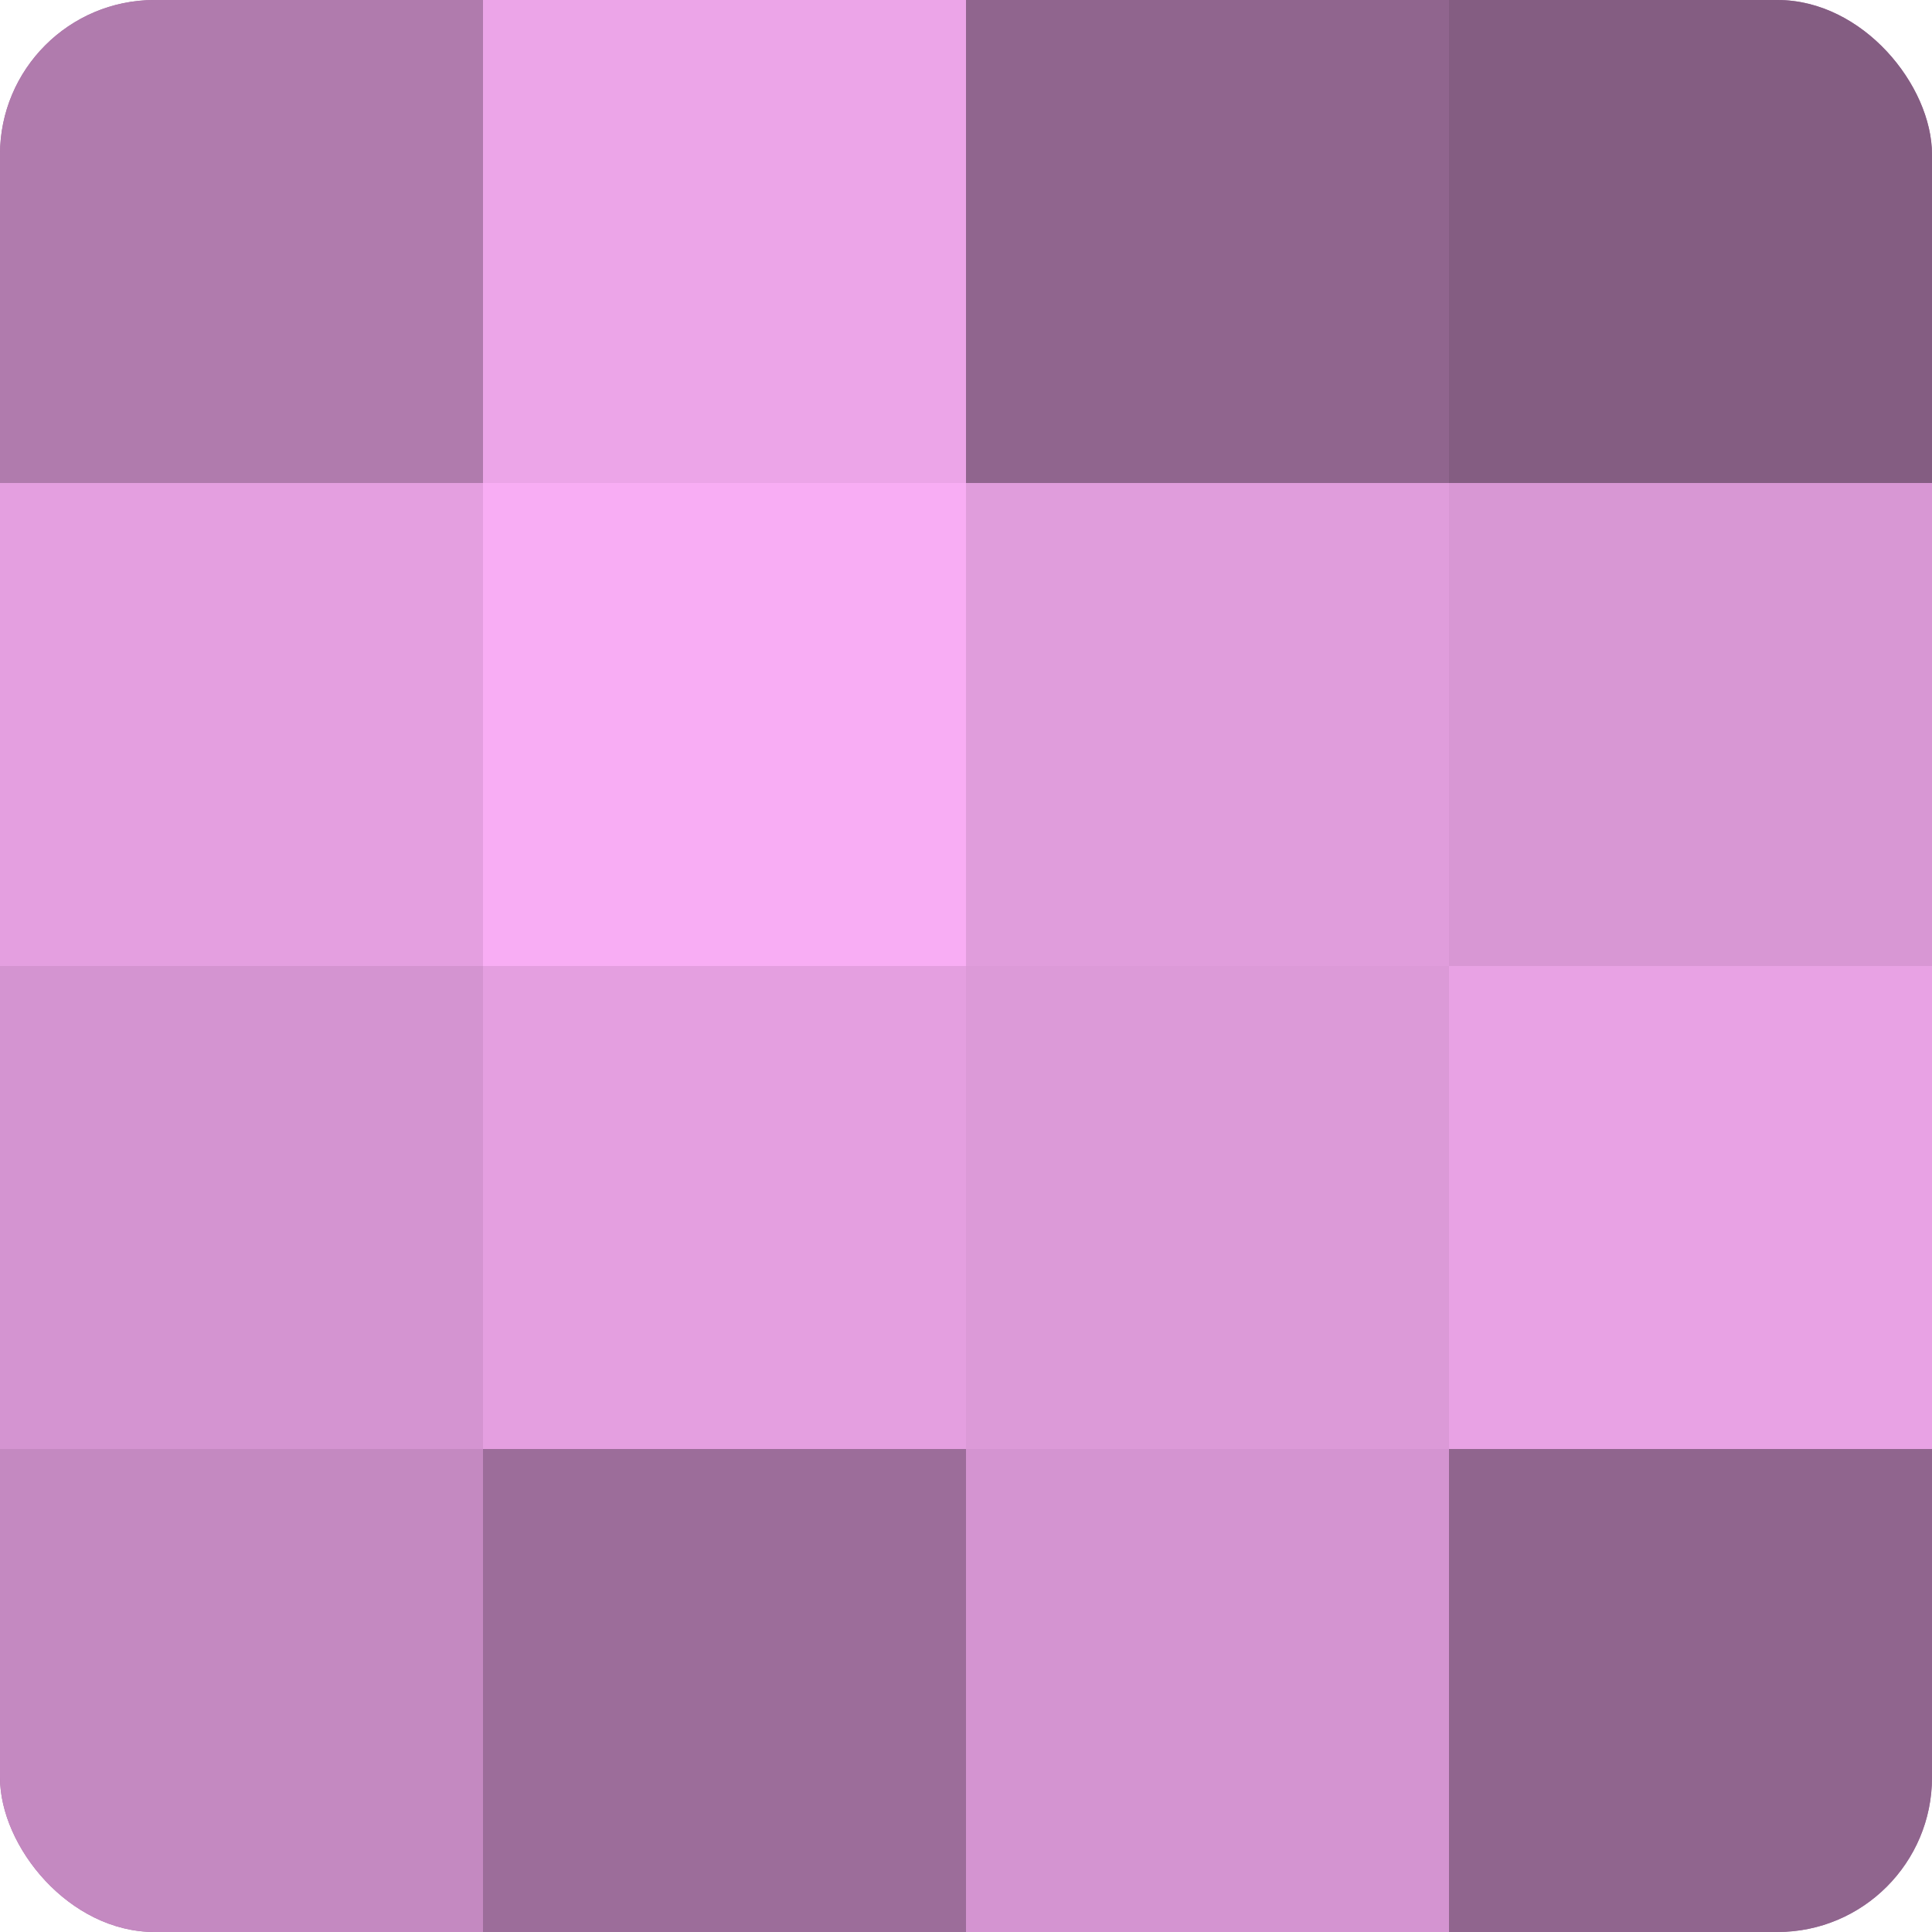
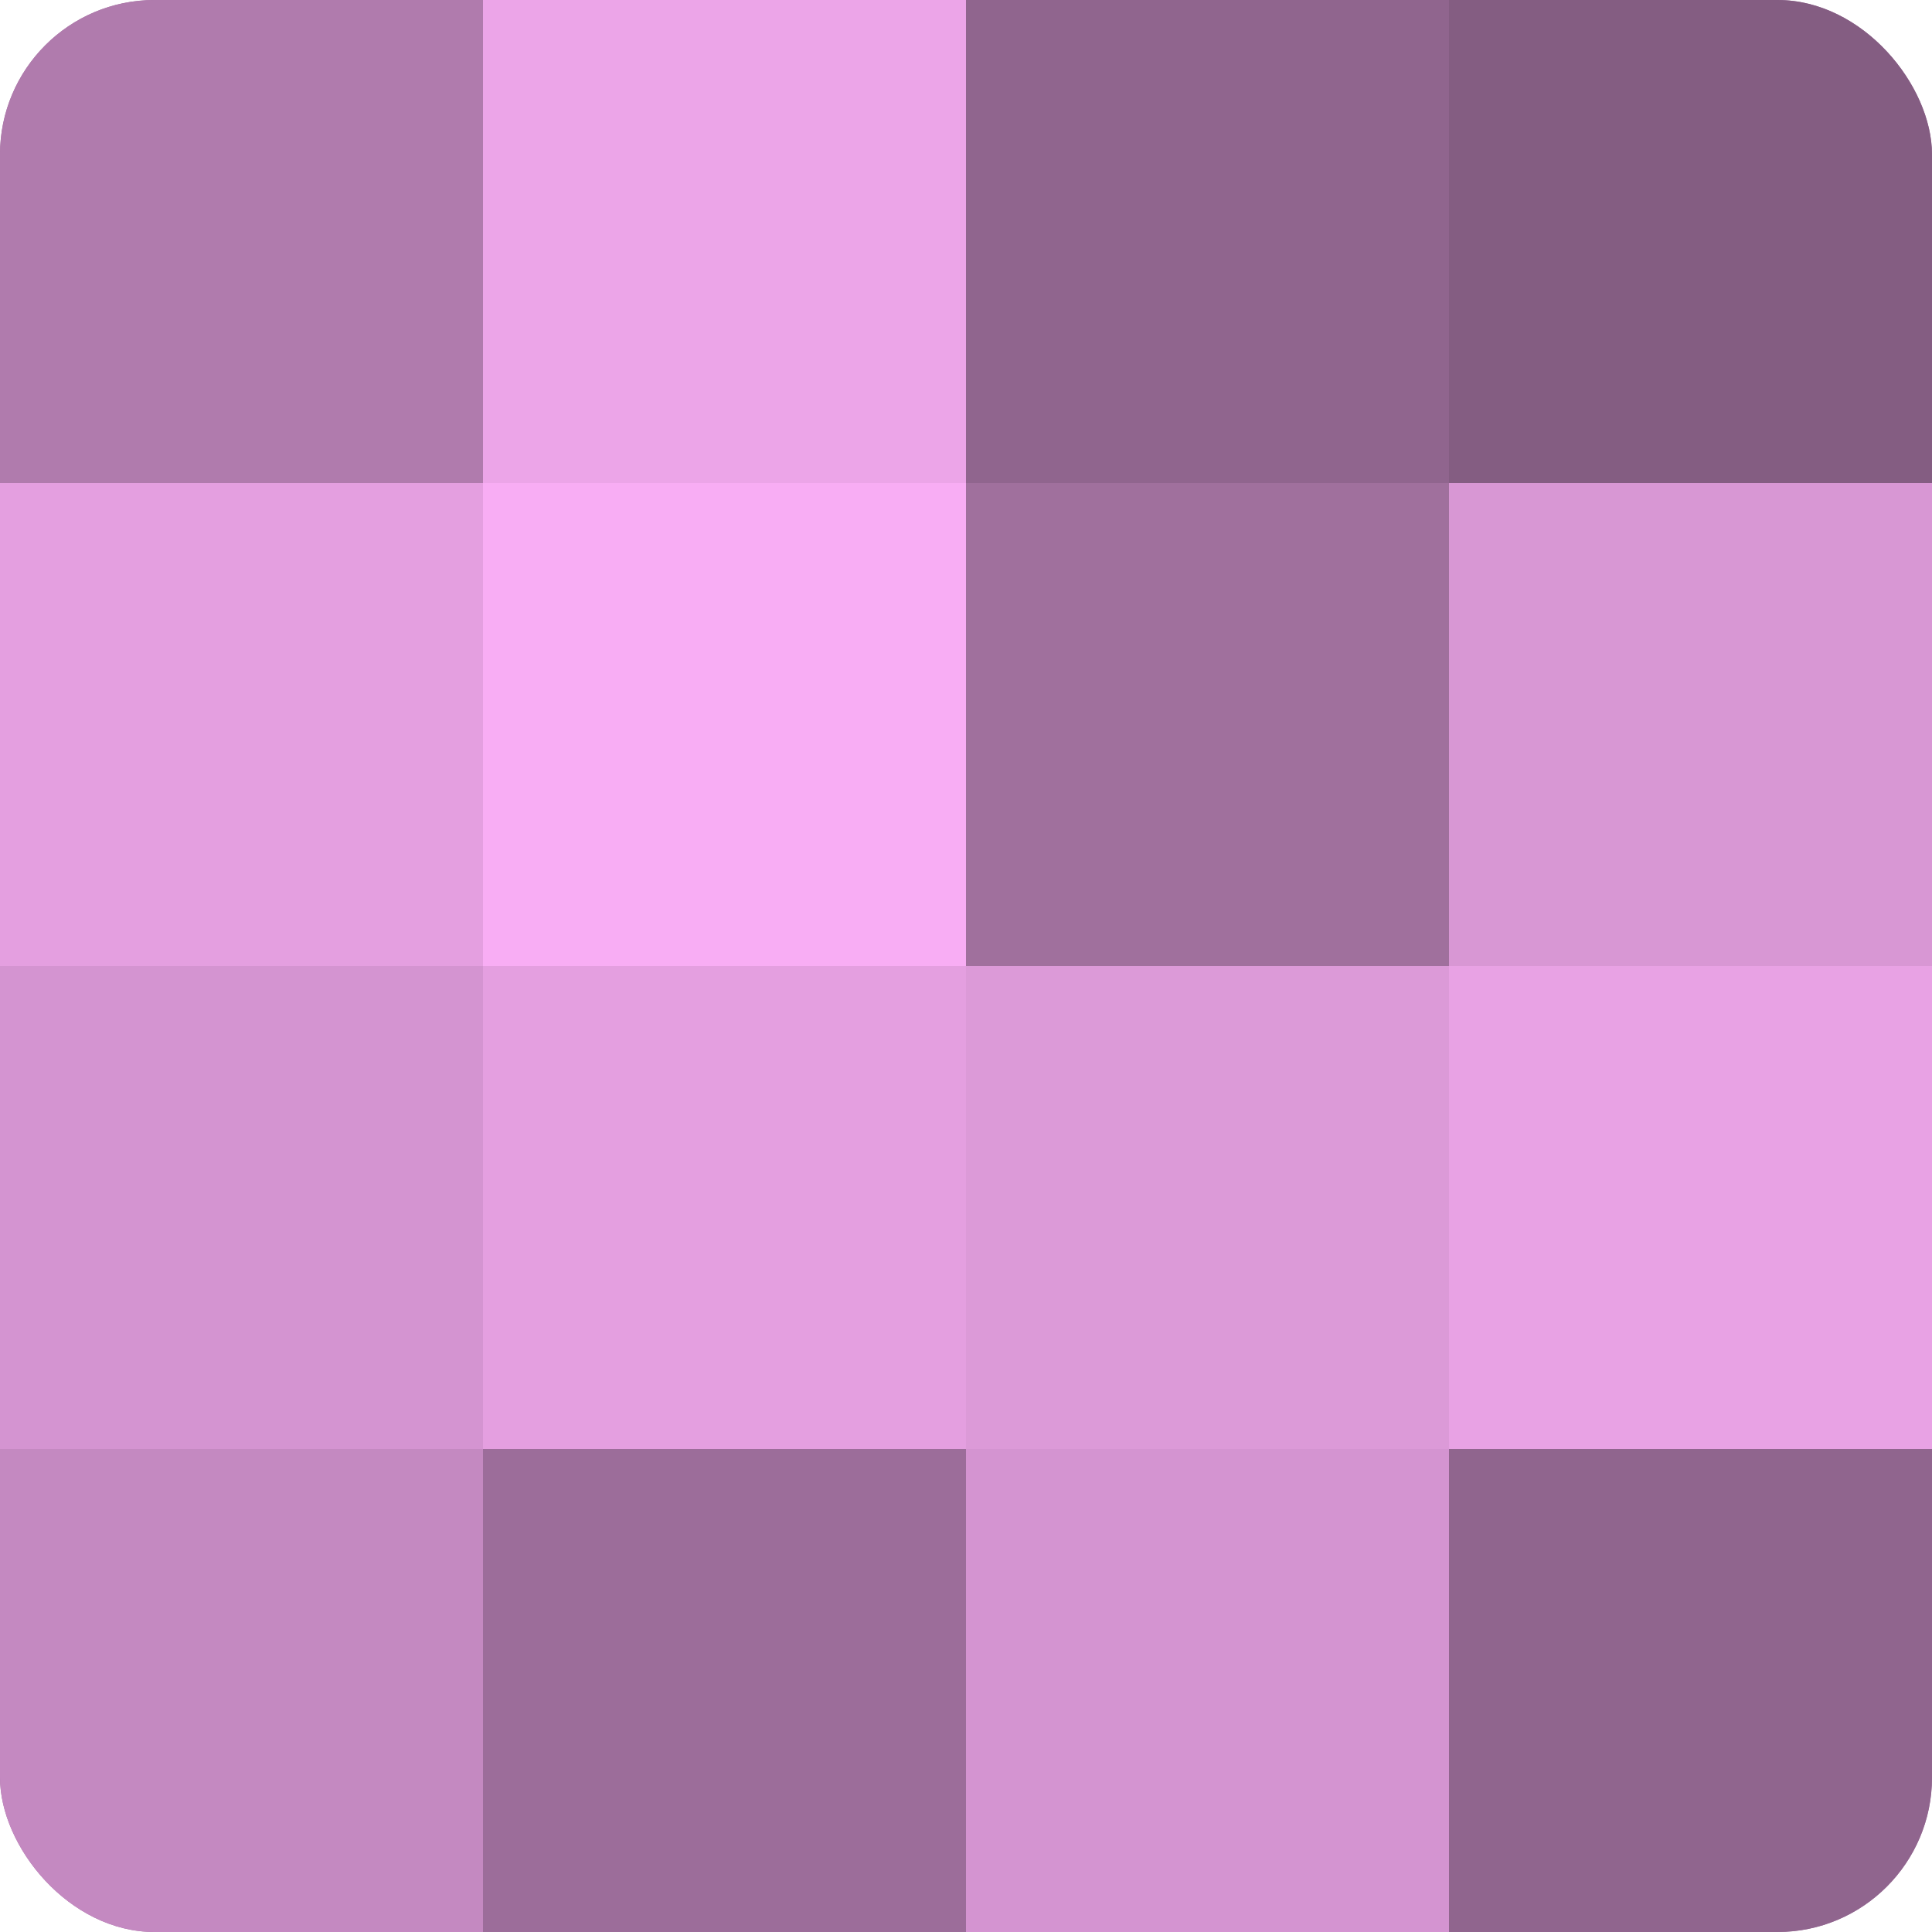
<svg xmlns="http://www.w3.org/2000/svg" width="60" height="60" viewBox="0 0 100 100" preserveAspectRatio="xMidYMid meet">
  <defs>
    <clipPath id="c" width="100" height="100">
      <rect width="100" height="100" rx="8" ry="8" />
    </clipPath>
  </defs>
  <g clip-path="url(#c)">
    <rect width="100" height="100" fill="#a0709d" />
    <rect width="25" height="25" fill="#b07bad" />
    <rect y="25" width="25" height="25" fill="#e49fe0" />
    <rect y="50" width="25" height="25" fill="#d494d1" />
    <rect y="75" width="25" height="25" fill="#c489c1" />
    <rect x="25" width="25" height="25" fill="#eca5e8" />
    <rect x="25" y="25" width="25" height="25" fill="#f8adf4" />
    <rect x="25" y="50" width="25" height="25" fill="#e49fe0" />
    <rect x="25" y="75" width="25" height="25" fill="#9c6d9a" />
    <rect x="50" width="25" height="25" fill="#90658e" />
-     <rect x="50" y="25" width="25" height="25" fill="#e09ddc" />
    <rect x="50" y="50" width="25" height="25" fill="#dc9ad8" />
    <rect x="50" y="75" width="25" height="25" fill="#d494d1" />
    <rect x="75" width="25" height="25" fill="#845d82" />
    <rect x="75" y="25" width="25" height="25" fill="#d897d4" />
    <rect x="75" y="50" width="25" height="25" fill="#e8a2e4" />
    <rect x="75" y="75" width="25" height="25" fill="#90658e" />
  </g>
</svg>